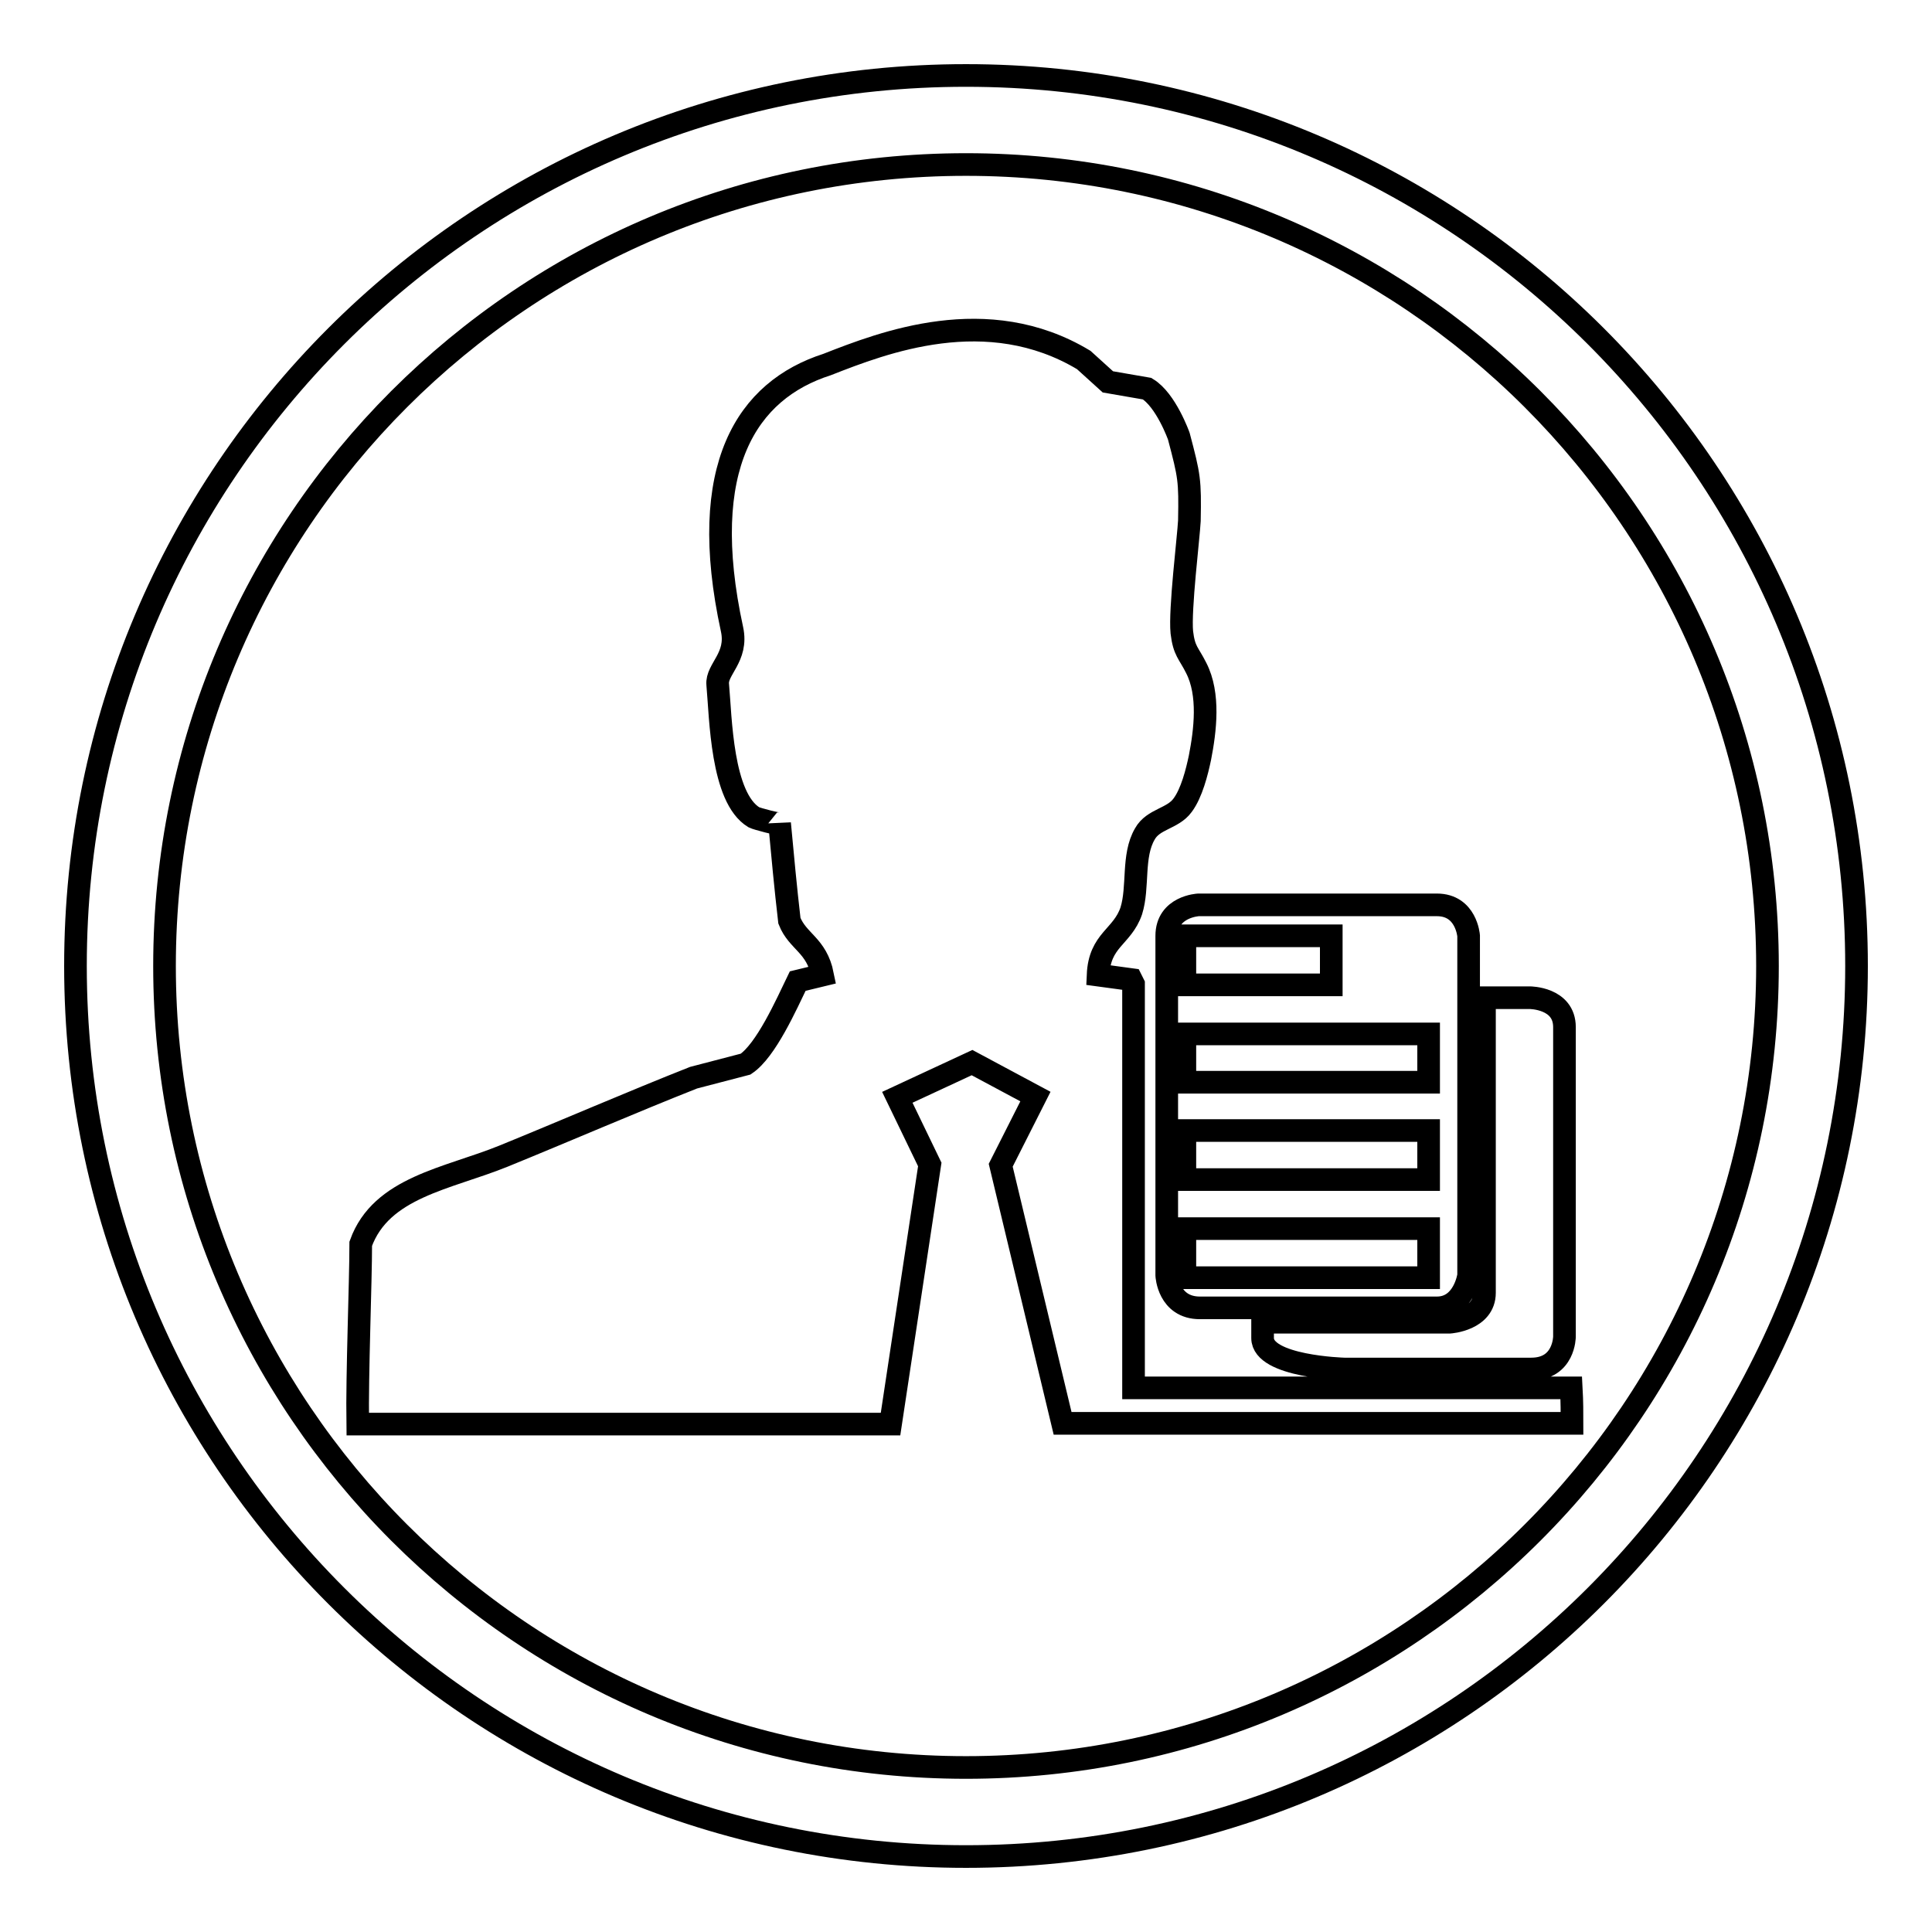
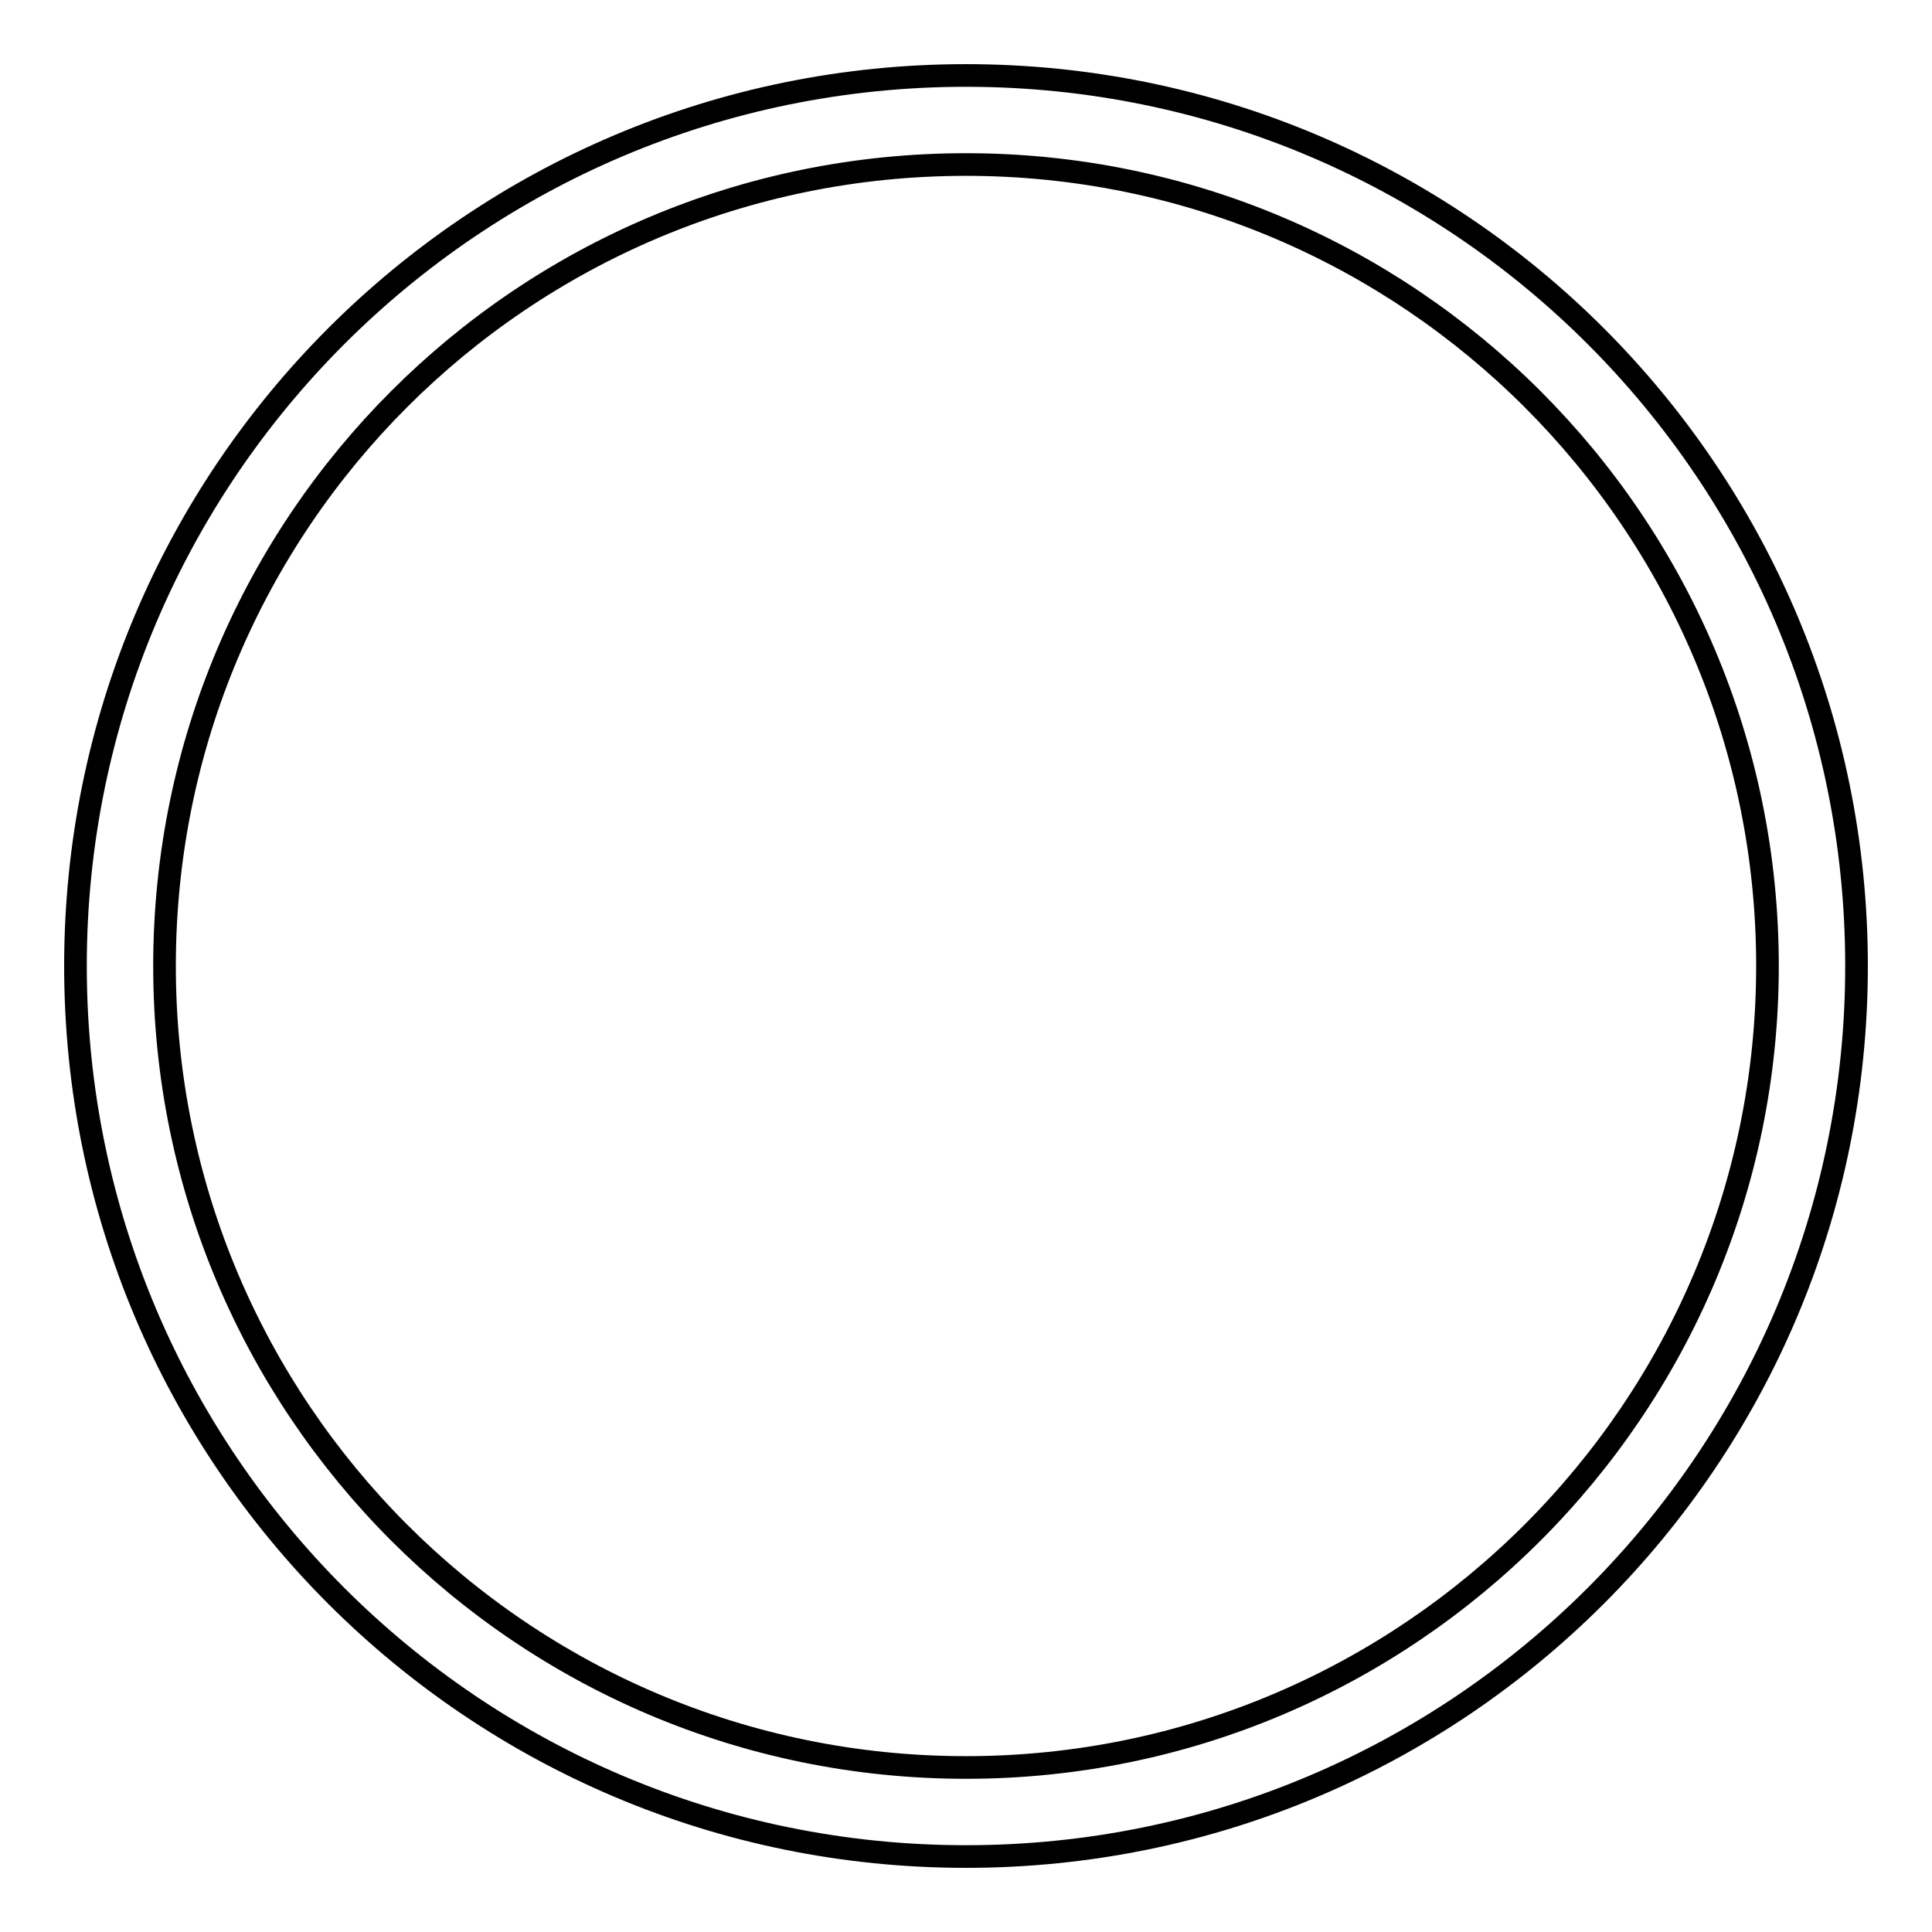
<svg xmlns="http://www.w3.org/2000/svg" version="1.1" x="0px" y="0px" viewBox="0 0 256 256" enable-background="new 0 0 256 256" xml:space="preserve">
  <g>
    <g>
-       <path stroke-width="3" fill-opacity="0" stroke="#000000" d="M167.3,175.3v2c0,3.8,10.8,4.1,10.8,4.1h24.8c4.4,0,4.4-4.3,4.4-4.3v-41c0-3.9-4.6-3.9-4.6-3.9h-6v39.1c0,3.6-4.6,3.9-4.6,3.9H167.3z M154.6,124V169c0,0,0.2,4.3,4.4,4.3h31.4c3.6,0,4.2-4.3,4.2-4.3V124c0,0-0.3-4.1-4.2-4.1h-31.6C158.8,119.9,154.6,120.1,154.6,124z M189.3,169.3H157v-6.5h32.3V169.3z M189.3,156.3H157v-6.5h32.3V156.3z M189.3,143.4H157V137h32.3V143.4z M176.4,130.5H157V124h19.4V130.5z M208.2,183.9h-58v-53.5c-0.1-0.2-0.2-0.4-0.3-0.6c-1.5-0.2-2.9-0.4-4.4-0.6c0.2-4.7,3.2-5,4.4-8.5c1-3.2,0.1-7.3,1.8-10.2c1.1-2,3.7-2,5-3.8c1.2-1.6,1.9-4.4,2.3-6.3c0.7-3.6,1.3-8.4-0.5-11.9c-1-2-1.6-2.2-1.9-4.7c-0.3-3,0.9-12.7,1-14.8c0.1-5.4,0-5.9-1.4-11.2c0,0-1.7-4.8-4.2-6.3l-5.2-0.9l-3.2-2.9c-12.8-7.7-26.6-2.3-34,0.6C99,51.7,92.3,61.8,97,83.4c0.8,3.7-2.1,5.3-1.9,7.3c0.4,4.4,0.5,15,4.8,17.6c0.4,0.2,3.4,1,3.4,0.8c0.4,4.3,0.8,8.6,1.3,12.9c1.1,2.8,3.6,3.2,4.4,7.2l-3.3,0.8c-1.5,3.1-4.2,9.2-6.9,11c-2.3,0.6-4.6,1.2-6.9,1.8c-8.1,3.2-17.1,7.1-25.2,10.4c-7.4,3-16.2,4.1-18.9,11.6c0,5.1-0.5,17.2-0.4,23.9h70.6l5.2-34.4l-4.3-8.9l9.9-4.6l8.4,4.5l-4.6,9.1l8.2,34.2h67.5C208.3,187.3,208.3,185.7,208.2,183.9z" />
      <path stroke-width="3" fill-opacity="0" stroke="#000000" d="M128,10C62.8,10,10,62.8,10,128c0,65.2,52.8,118,118,118c65.2,0,118-52.8,118-118C246,62.8,193.2,10,128,10z M128,234.2c-58.7,0-106.2-47.6-106.2-106.2C21.8,69.3,69.3,21.8,128,21.8c58.6,0,106.2,47.5,106.2,106.2C234.2,186.6,186.6,234.2,128,234.2z" />
    </g>
  </g>
</svg>